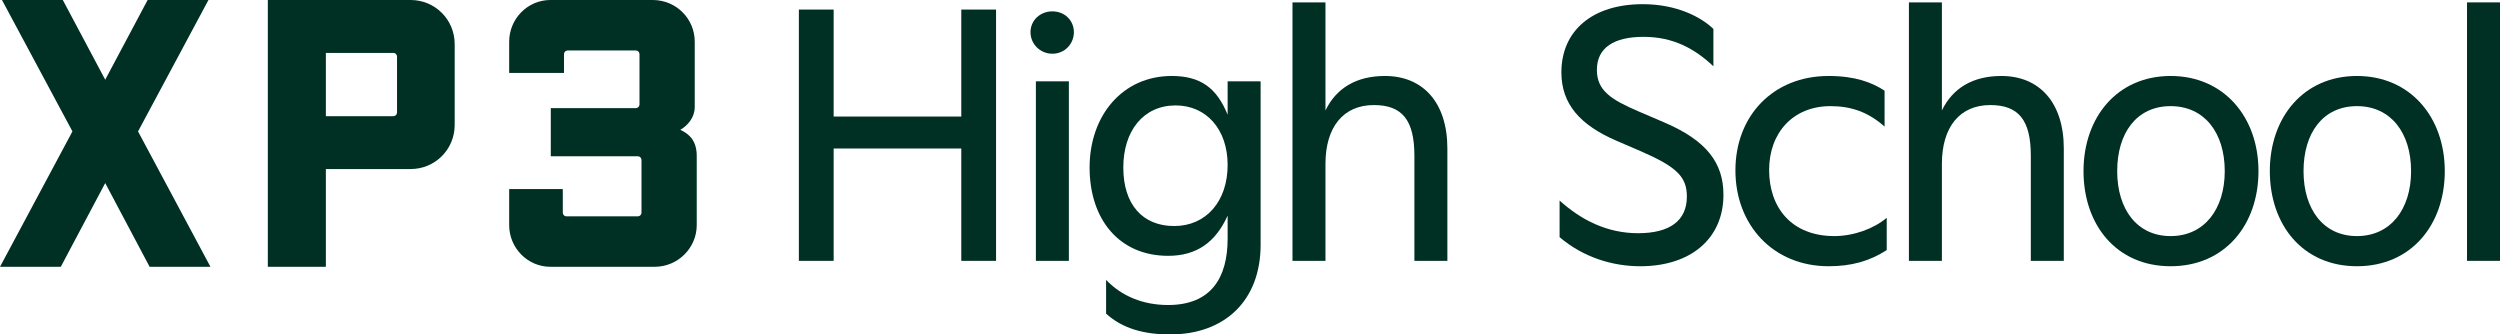
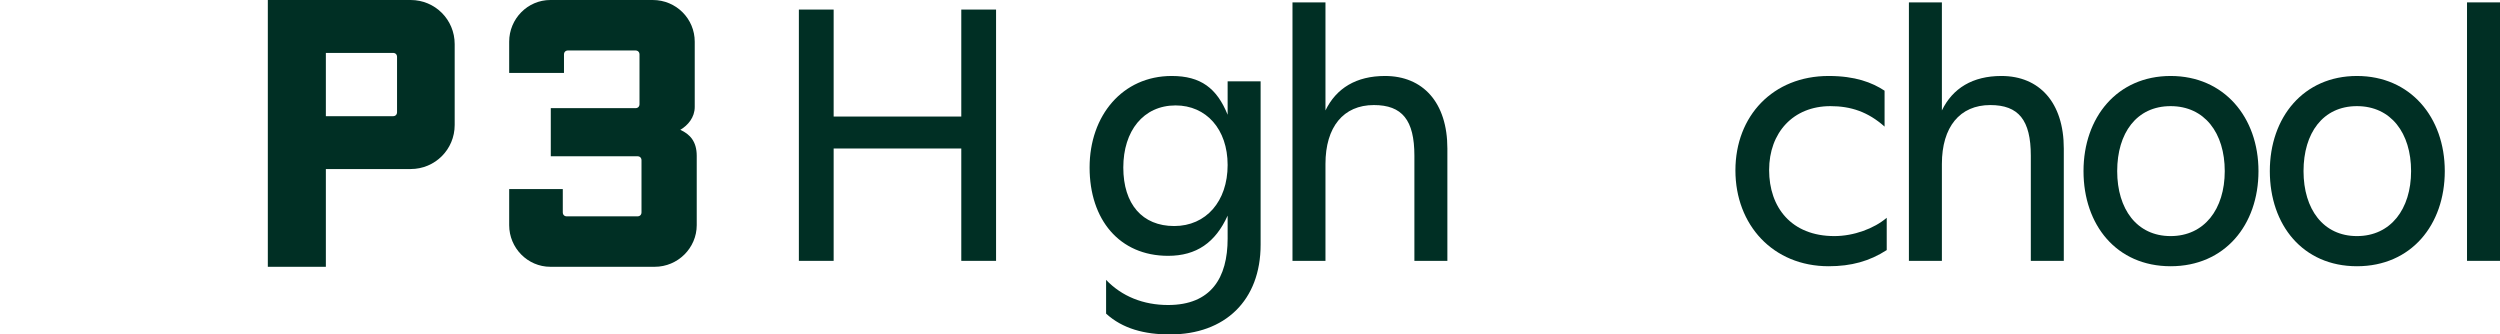
<svg xmlns="http://www.w3.org/2000/svg" fill="none" height="100%" overflow="visible" preserveAspectRatio="none" style="display: block;" viewBox="0 0 299 40" width="100%">
  <g id="XP3 High School Logo">
-     <path d="M12.584 9.534L17.657 0H24.931L16.509 15.717L25.171 31.911H17.896L12.584 21.897L7.269 31.911H0L8.664 15.717L0.237 0H7.512L12.584 9.534Z" fill="#002F24" />
    <path d="M49.116 0C52.032 0 54.38 2.346 54.38 5.273V14.949C54.38 17.873 52.032 20.217 49.116 20.217H38.973V31.908H32.032V0H49.116ZM38.973 6.327V13.896H47.007C47.297 13.896 47.486 13.704 47.486 13.416V6.806C47.486 6.516 47.297 6.327 47.007 6.327H38.973Z" fill="#002F24" />
    <path d="M65.874 12.936H76.004C76.294 12.936 76.484 12.747 76.484 12.454V6.516C76.484 6.231 76.294 6.036 76.004 6.036H67.933C67.643 6.036 67.453 6.228 67.453 6.516V8.721H60.898V4.985C60.898 2.255 63.097 0 65.824 0H78.062C80.885 0 83.09 2.255 83.09 4.985V12.794C83.09 14.04 82.275 14.994 81.364 15.527C82.514 16.05 83.329 16.916 83.329 18.636V26.928C83.329 29.655 81.074 31.908 78.305 31.908H65.824C63.097 31.908 60.898 29.653 60.898 26.928V22.616H67.31V25.395C67.31 25.685 67.499 25.875 67.786 25.875H76.244C76.529 25.875 76.723 25.685 76.723 25.395V19.162C76.723 18.881 76.531 18.689 76.244 18.689H65.874V12.936Z" fill="#002F24" />
    <path d="M95.545 1.144H99.704V13.939H114.97V1.144H119.129V31.198H114.97V17.76H99.704V31.198H95.545V1.144Z" fill="#002F24" />
-     <path d="M123.248 3.849C123.248 2.432 124.406 1.359 125.864 1.359C127.322 1.359 128.437 2.432 128.437 3.849C128.437 5.266 127.322 6.425 125.864 6.425C124.406 6.425 123.248 5.266 123.248 3.849ZM123.892 9.731H127.837V31.198H123.892V9.731Z" fill="#002F24" />
    <path d="M132.289 37.51V33.474C134.175 35.449 136.748 36.479 139.707 36.479C144.853 36.479 146.825 33.216 146.825 28.536V25.789C145.367 29.009 143.094 30.597 139.707 30.597C133.875 30.597 130.316 26.261 130.316 20.035C130.316 13.81 134.261 9.087 140.136 9.087C143.609 9.087 145.539 10.547 146.825 13.724V9.731H150.77V29.266C150.77 35.921 146.525 40 139.921 40C136.877 40 134.261 39.313 132.289 37.51ZM146.825 19.735C146.825 15.441 144.252 12.608 140.607 12.608C136.748 12.608 134.347 15.656 134.347 20.035C134.347 24.415 136.619 27.034 140.436 27.034C144.252 27.034 146.825 24.071 146.825 19.735Z" fill="#002F24" />
    <path d="M154.581 0.285H158.526V13.209C159.813 10.547 162.214 9.087 165.644 9.087C170.19 9.087 173.106 12.264 173.106 17.76V31.198H169.161V18.619C169.161 14.368 167.703 12.565 164.315 12.565C160.67 12.565 158.526 15.184 158.526 19.606V31.198H154.581V0.285Z" fill="#002F24" />
-     <path d="M186.527 28.365V23.985C189.1 26.304 192.187 27.892 195.918 27.892C199.649 27.892 201.75 26.433 201.75 23.513C201.75 21.152 200.549 19.95 196.175 18.06L193.388 16.858C188.971 14.969 186.742 12.436 186.742 8.658C186.742 3.72 190.386 0.5 196.475 0.5C200.549 0.5 203.465 2.046 204.923 3.463V7.928C202.65 5.781 200.077 4.407 196.561 4.407C193.045 4.407 190.987 5.695 190.987 8.357C190.987 10.847 192.702 11.921 196.004 13.338L199.005 14.626C204.151 16.815 206.124 19.52 206.124 23.298C206.124 28.494 202.264 31.842 196.175 31.842C192.831 31.842 189.357 30.769 186.527 28.365Z" fill="#002F24" />
    <path d="M207.556 20.379C207.556 13.853 212.059 9.087 218.705 9.087C221.878 9.087 223.894 9.86 225.395 10.847V15.141C223.422 13.38 221.364 12.694 218.92 12.694C214.46 12.694 211.587 15.871 211.587 20.336C211.587 24.801 214.246 28.236 219.391 28.236C221.707 28.236 224.151 27.334 225.652 26.046V29.91C223.594 31.241 221.407 31.842 218.705 31.842C212.059 31.842 207.556 26.905 207.556 20.379Z" fill="#002F24" />
    <path d="M228.305 0.285H232.25V13.209C233.537 10.547 235.938 9.087 239.368 9.087C243.914 9.087 246.83 12.264 246.83 17.76V31.198H242.885V18.619C242.885 14.368 241.427 12.565 238.039 12.565C234.394 12.565 232.25 15.184 232.25 19.606V31.198H228.305V0.285Z" fill="#002F24" />
    <path d="M249.188 20.465C249.188 14.024 253.219 9.087 259.608 9.087C265.997 9.087 270.114 14.024 270.114 20.465C270.114 26.905 266.083 31.842 259.608 31.842C253.133 31.842 249.188 26.905 249.188 20.465ZM266.08 20.465C266.08 15.914 263.679 12.694 259.605 12.694C255.532 12.694 253.216 15.914 253.216 20.465C253.216 25.016 255.575 28.236 259.605 28.236C263.636 28.236 266.08 25.016 266.08 20.465Z" fill="#002F24" />
    <path d="M271.471 20.465C271.471 14.024 275.502 9.087 281.891 9.087C288.28 9.087 292.396 14.024 292.396 20.465C292.396 26.905 288.366 31.842 281.891 31.842C275.416 31.842 271.471 26.905 271.471 20.465ZM288.366 20.465C288.366 15.914 285.964 12.694 281.891 12.694C277.817 12.694 275.502 15.914 275.502 20.465C275.502 25.016 277.86 28.236 281.891 28.236C285.921 28.236 288.366 25.016 288.366 20.465Z" fill="#002F24" />
    <path d="M295.055 0.285H299V31.198H295.055V0.285Z" fill="#002F24" />
  </g>
</svg>